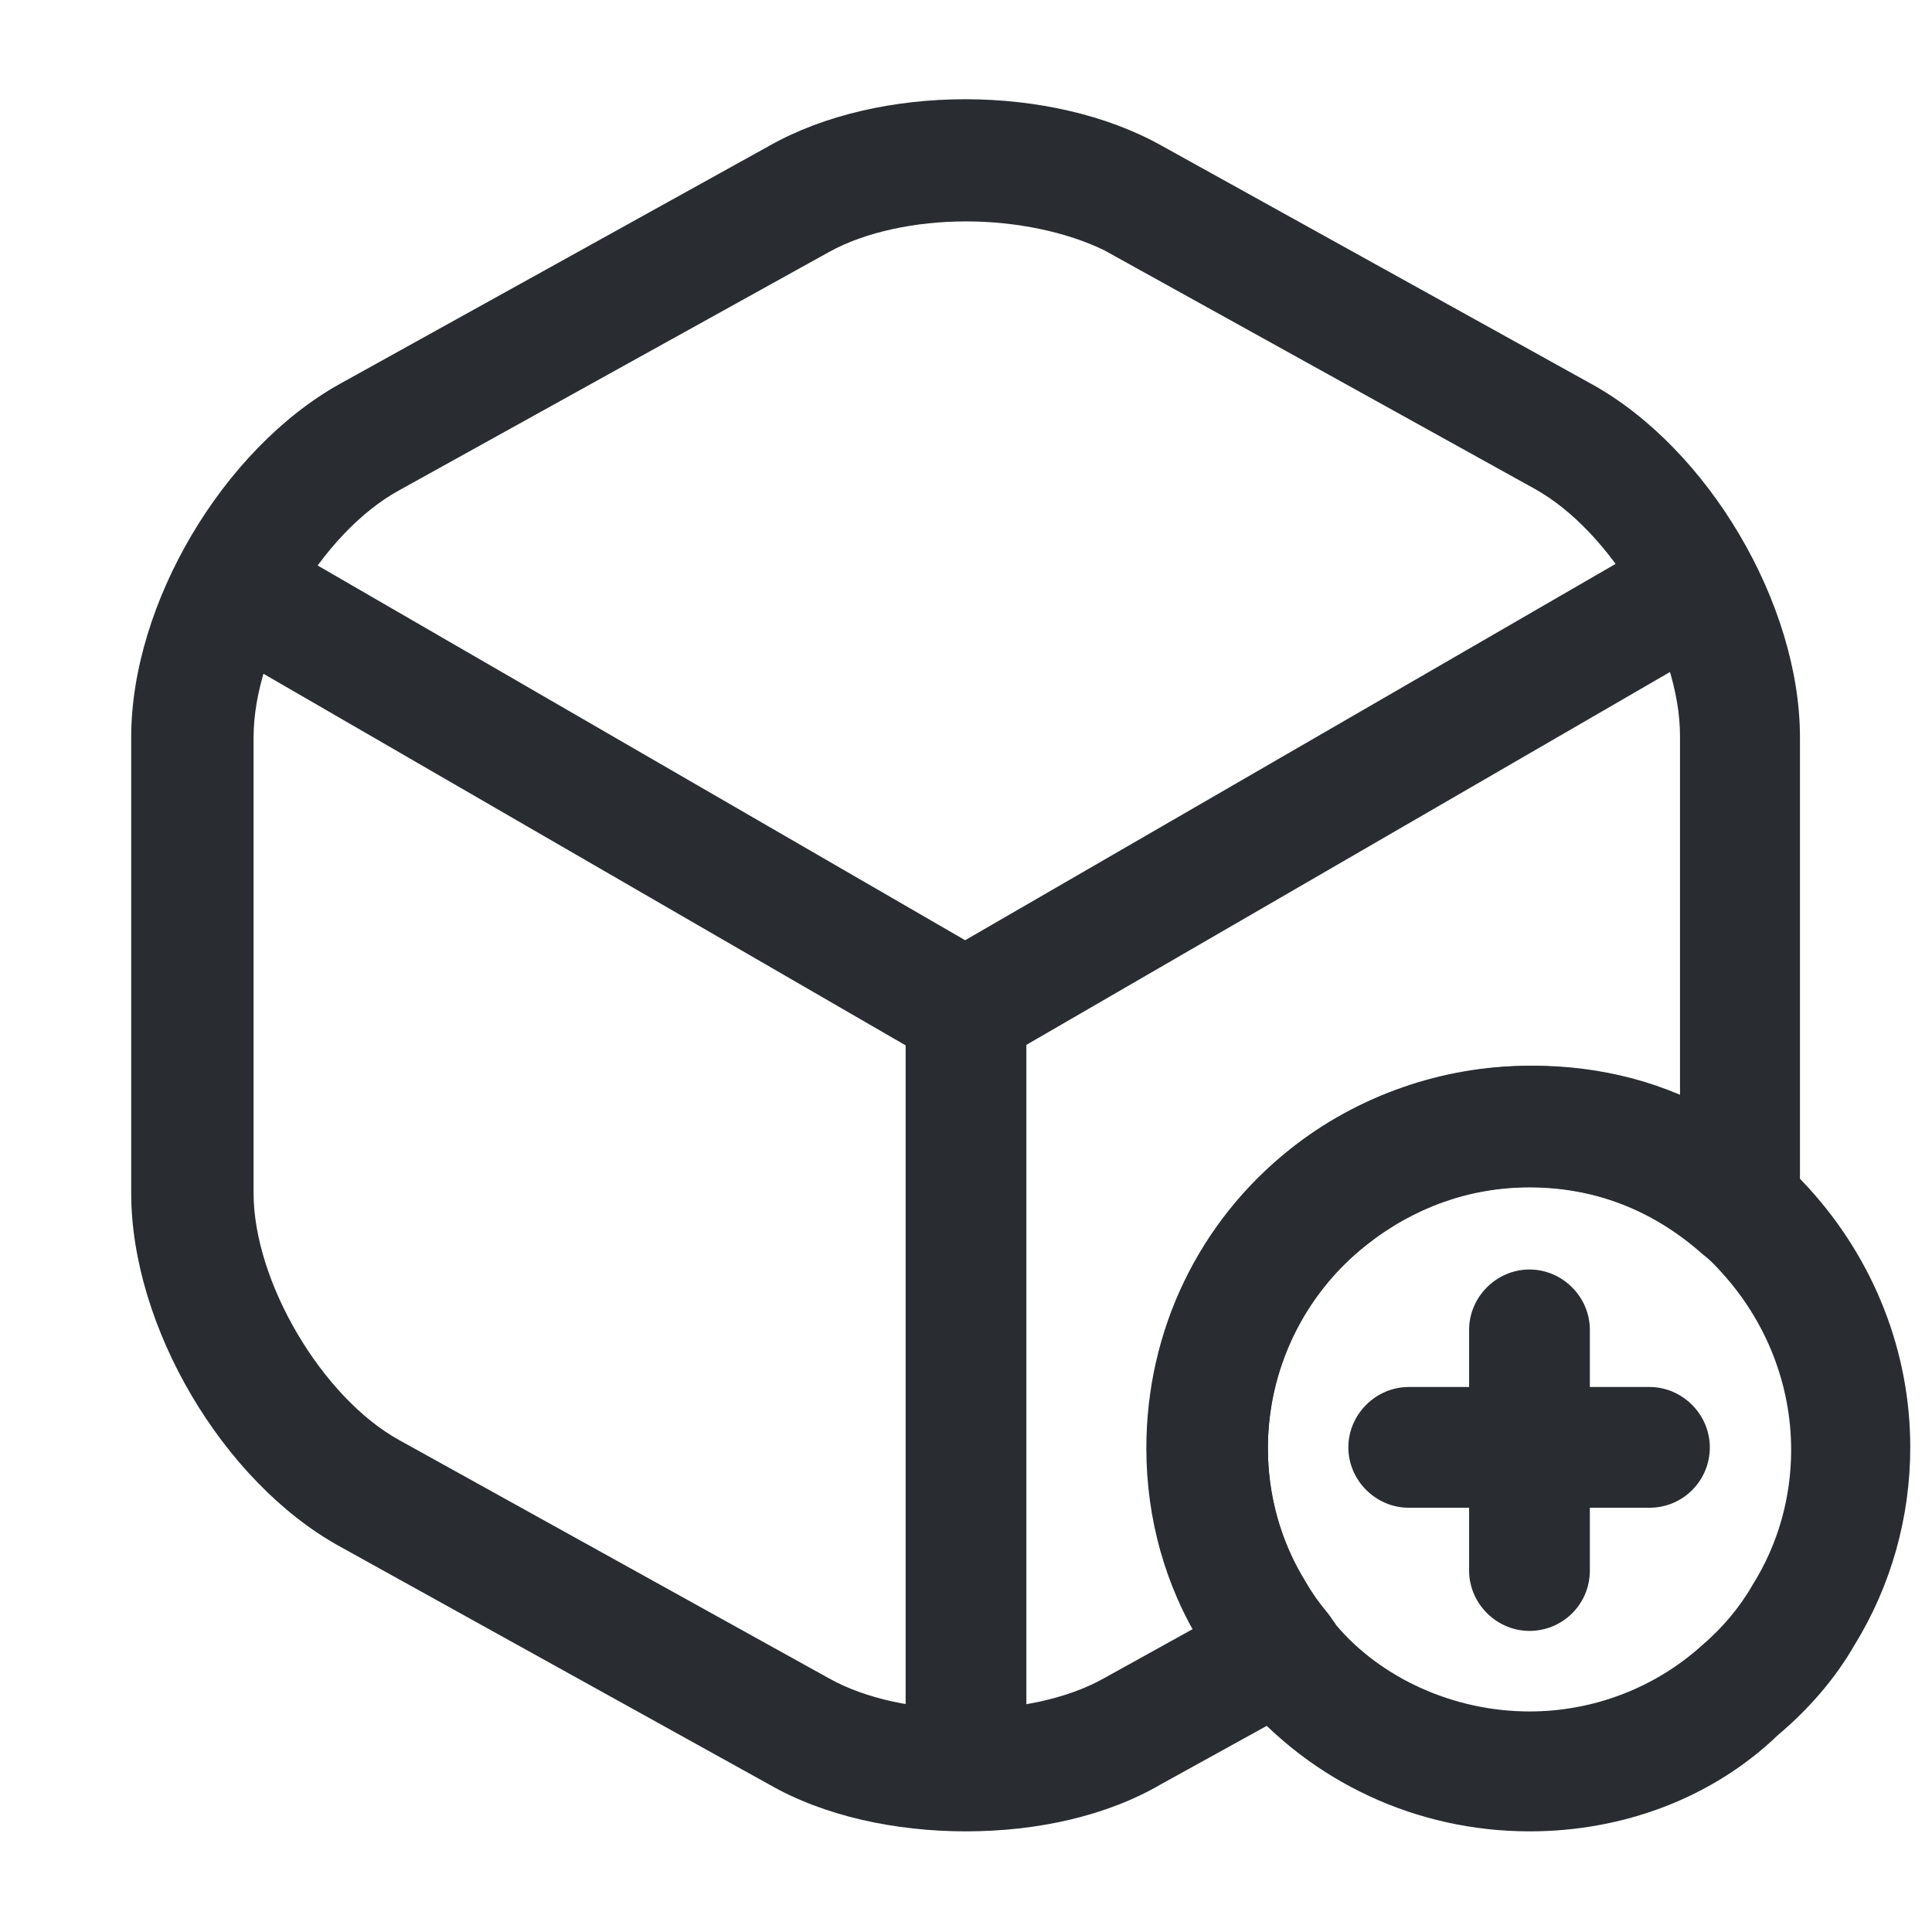
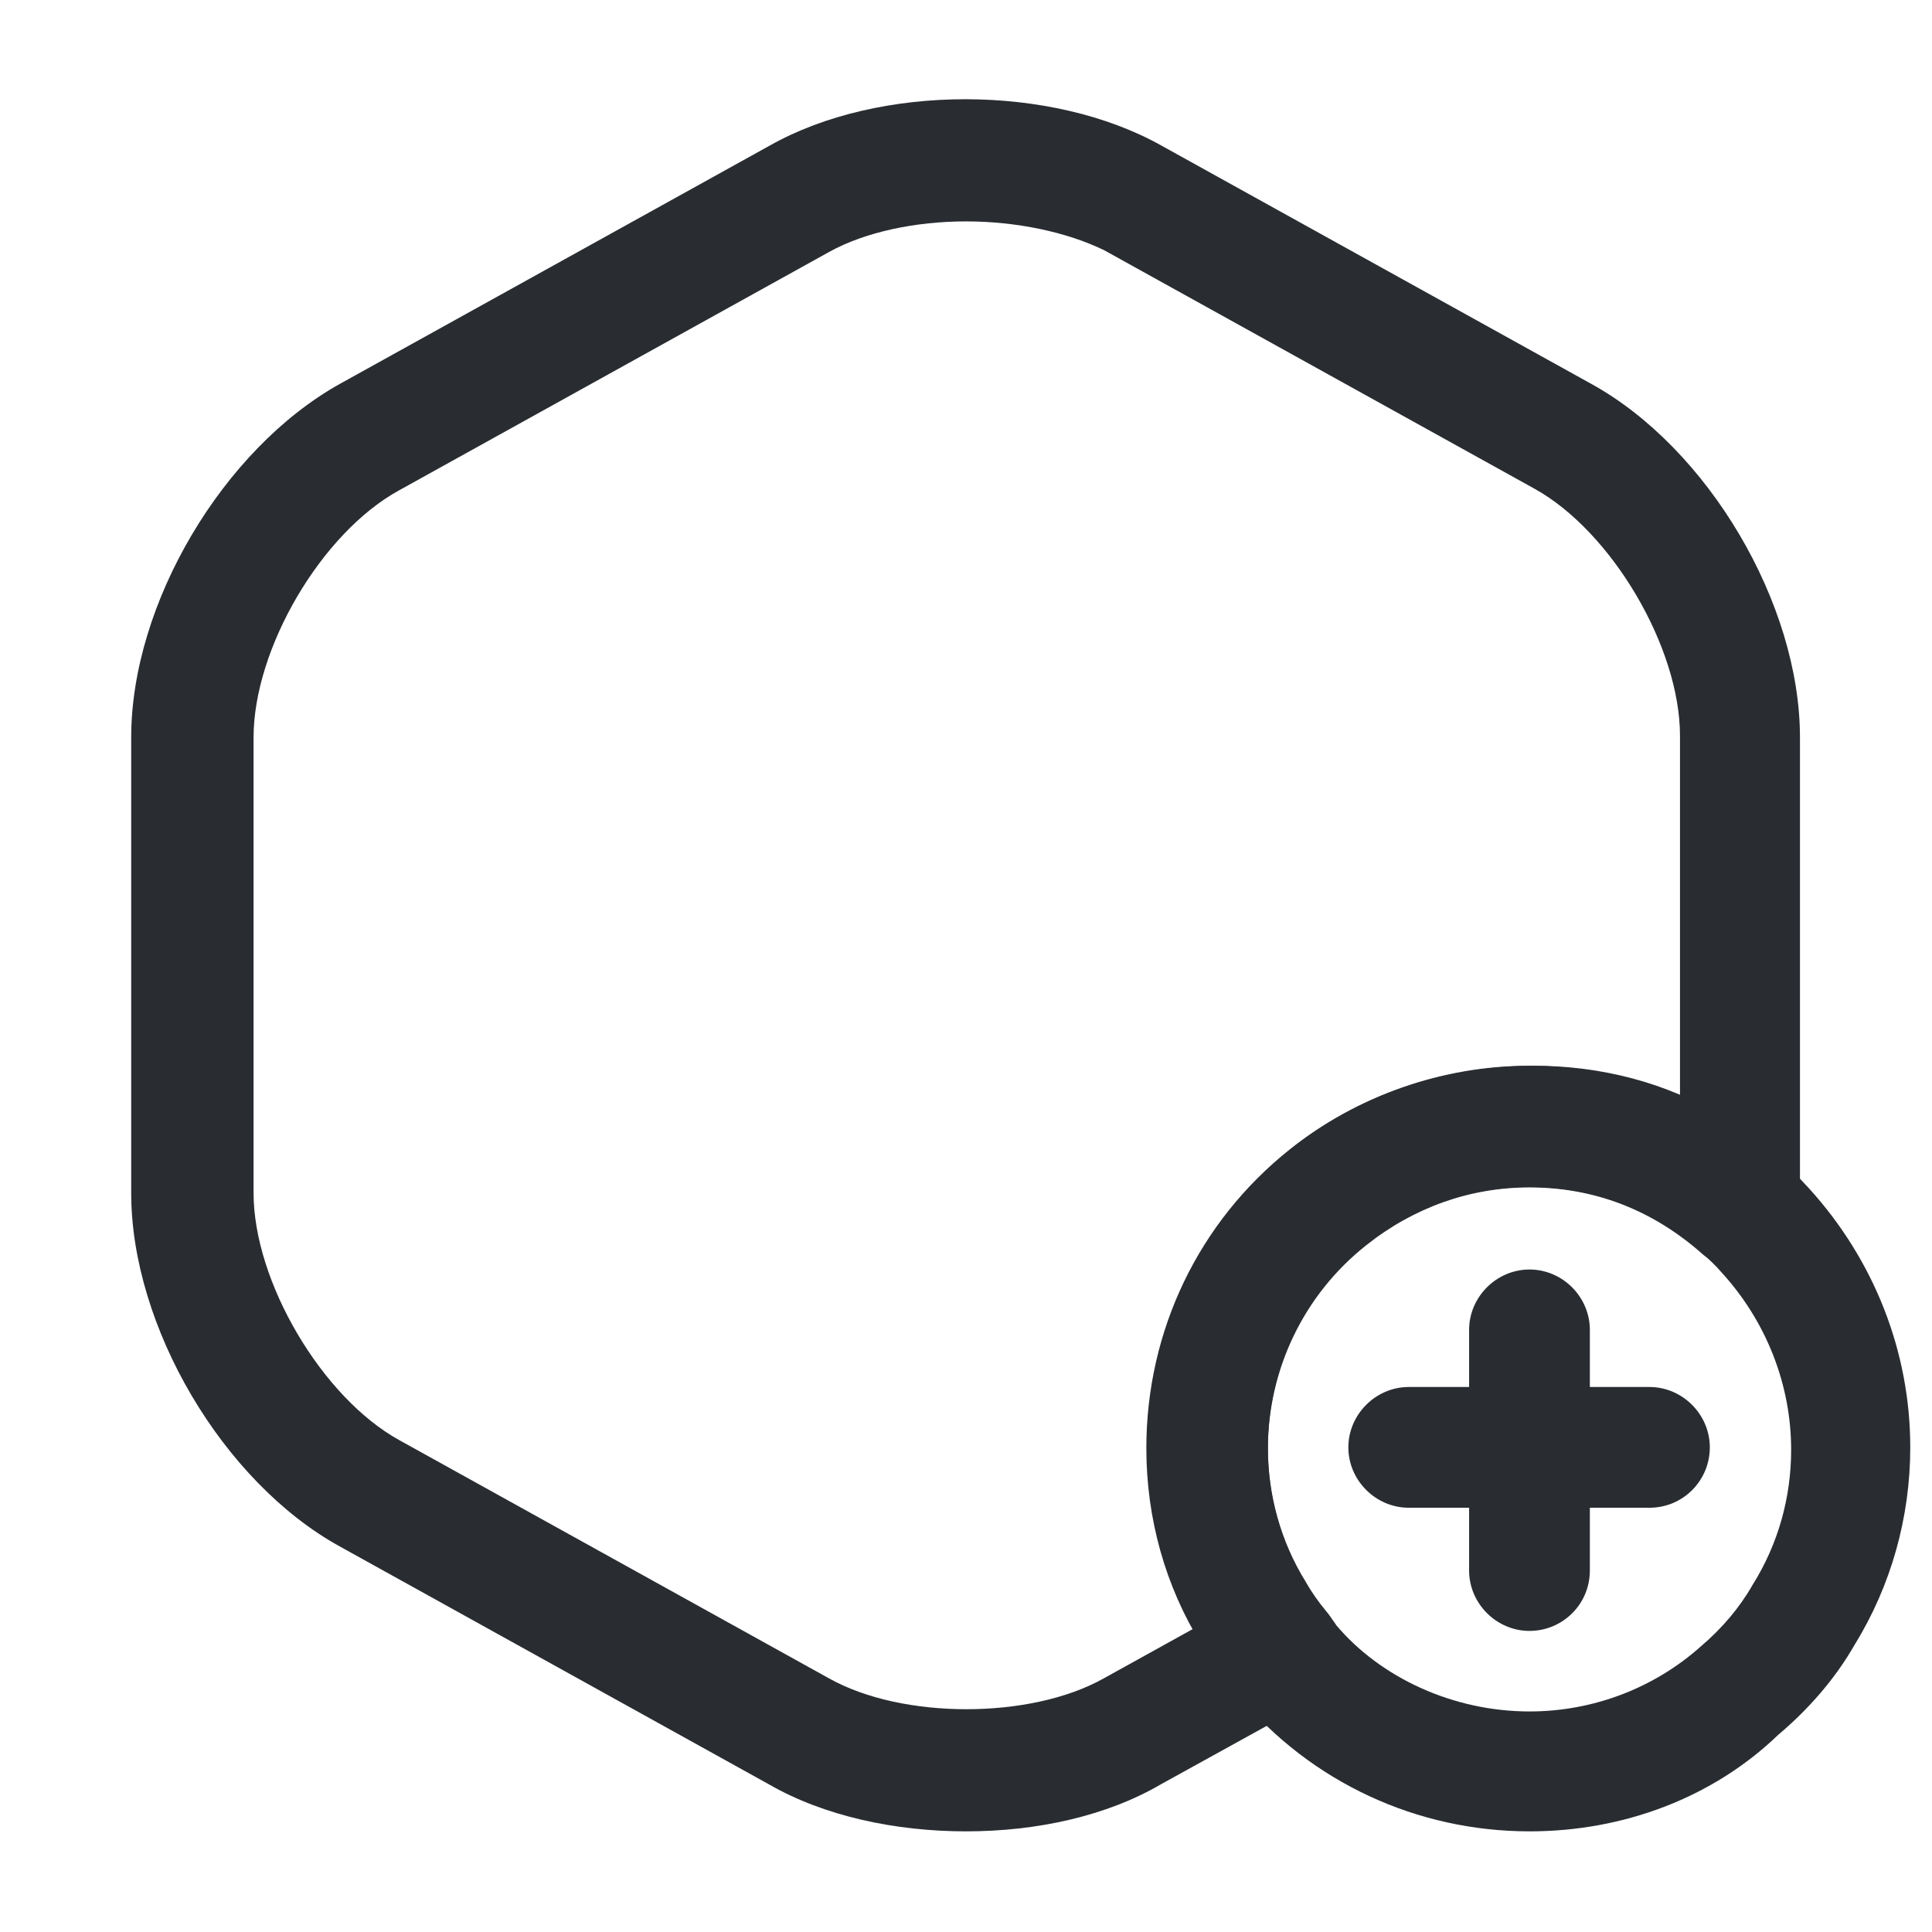
<svg xmlns="http://www.w3.org/2000/svg" width="32" height="32" viewBox="0 0 32 32" fill="none">
  <g id="vuesax/outline/box-add">
    <g id="box-add">
      <path id="Vector" d="M25.334 30.333C23.467 30.333 21.72 29.52 20.52 28.093C20.507 28.067 20.427 28 20.36 27.893C20.214 27.747 20.04 27.48 19.894 27.227C19.307 26.28 18.987 25.16 18.987 23.987C18.987 22.04 19.854 20.24 21.36 19.04C22.48 18.147 23.894 17.653 25.32 17.653C26.867 17.653 28.294 18.187 29.44 19.187C29.6 19.293 29.787 19.493 29.96 19.68C31.04 20.867 31.64 22.387 31.64 23.973C31.64 25.133 31.32 26.267 30.72 27.24C30.4 27.8 29.96 28.307 29.454 28.733C28.374 29.773 26.894 30.333 25.334 30.333ZM25.334 19.667C24.347 19.667 23.414 20 22.627 20.627C21.6 21.44 21 22.68 21 24C21 24.787 21.214 25.56 21.627 26.227C21.734 26.413 21.84 26.56 21.96 26.707C21.987 26.733 22.067 26.813 22.134 26.92C22.867 27.787 24.067 28.347 25.334 28.347C26.387 28.347 27.4 27.96 28.174 27.267C28.52 26.973 28.814 26.627 29.027 26.253C29.454 25.573 29.667 24.8 29.667 24.013C29.667 22.933 29.254 21.88 28.507 21.067C28.414 20.96 28.307 20.853 28.2 20.773C27.36 20.027 26.387 19.667 25.334 19.667Z" fill="#292D32" />
      <path id="Vector_2" d="M27.32 24.973H23.333C22.787 24.973 22.333 24.52 22.333 23.973C22.333 23.427 22.787 22.973 23.333 22.973H27.32C27.867 22.973 28.32 23.427 28.32 23.973C28.32 24.52 27.88 24.973 27.32 24.973Z" fill="#292D32" />
      <path id="Vector_3" d="M25.333 27.013C24.787 27.013 24.333 26.56 24.333 26.013V22.027C24.333 21.48 24.787 21.027 25.333 21.027C25.88 21.027 26.333 21.48 26.333 22.027V26.013C26.333 26.573 25.88 27.013 25.333 27.013Z" fill="#292D32" />
-       <path id="Vector_4" d="M16 17.733C15.826 17.733 15.653 17.693 15.493 17.6L3.72 10.787C3.24 10.507 3.08 9.893 3.36 9.413C3.64 8.933 4.253 8.773 4.72 9.053L15.986 15.573L27.186 9.093C27.666 8.813 28.28 8.986 28.546 9.453C28.826 9.933 28.653 10.546 28.186 10.826L16.493 17.6C16.346 17.68 16.173 17.733 16 17.733Z" fill="#292D32" />
-       <path id="Vector_5" d="M16 29.813C15.453 29.813 15 29.36 15 28.813V16.72C15 16.173 15.453 15.72 16 15.72C16.547 15.72 17 16.173 17 16.72V28.813C17 29.36 16.547 29.813 16 29.813Z" fill="#292D32" />
      <path id="Vector_6" d="M16 30.333C14.826 30.333 13.653 30.08 12.746 29.56L5.626 25.613C3.693 24.547 2.173 21.973 2.173 19.76V12.213C2.173 10 3.693 7.44 5.626 6.36L12.746 2.413C14.56 1.387 17.413 1.387 19.24 2.413L26.36 6.36C28.293 7.427 29.813 10 29.813 12.213V19.76C29.813 19.893 29.813 20 29.787 20.133C29.72 20.48 29.466 20.773 29.133 20.88C28.8 21 28.427 20.92 28.146 20.693C26.613 19.36 24.24 19.307 22.627 20.6C21.6 21.413 21 22.653 21 23.973C21 24.76 21.213 25.533 21.627 26.2C21.733 26.387 21.84 26.533 21.96 26.68C22.16 26.907 22.24 27.213 22.186 27.507C22.133 27.8 21.947 28.053 21.68 28.2L19.24 29.547C18.333 30.08 17.173 30.333 16 30.333ZM16 3.667C15.173 3.667 14.333 3.84 13.733 4.173L6.613 8.12C5.32 8.827 4.2 10.747 4.2 12.213V19.76C4.2 21.227 5.333 23.147 6.613 23.853L13.733 27.8C14.947 28.48 17.067 28.48 18.28 27.8L19.773 26.973C19.28 26.08 19.013 25.04 19.013 23.973C19.013 22.027 19.88 20.227 21.387 19.027C23.2 17.573 25.8 17.267 27.826 18.133V12.187C27.826 10.72 26.693 8.8 25.413 8.093L18.293 4.147C17.666 3.84 16.826 3.667 16 3.667Z" fill="#292D32" />
    </g>
  </g>
</svg>